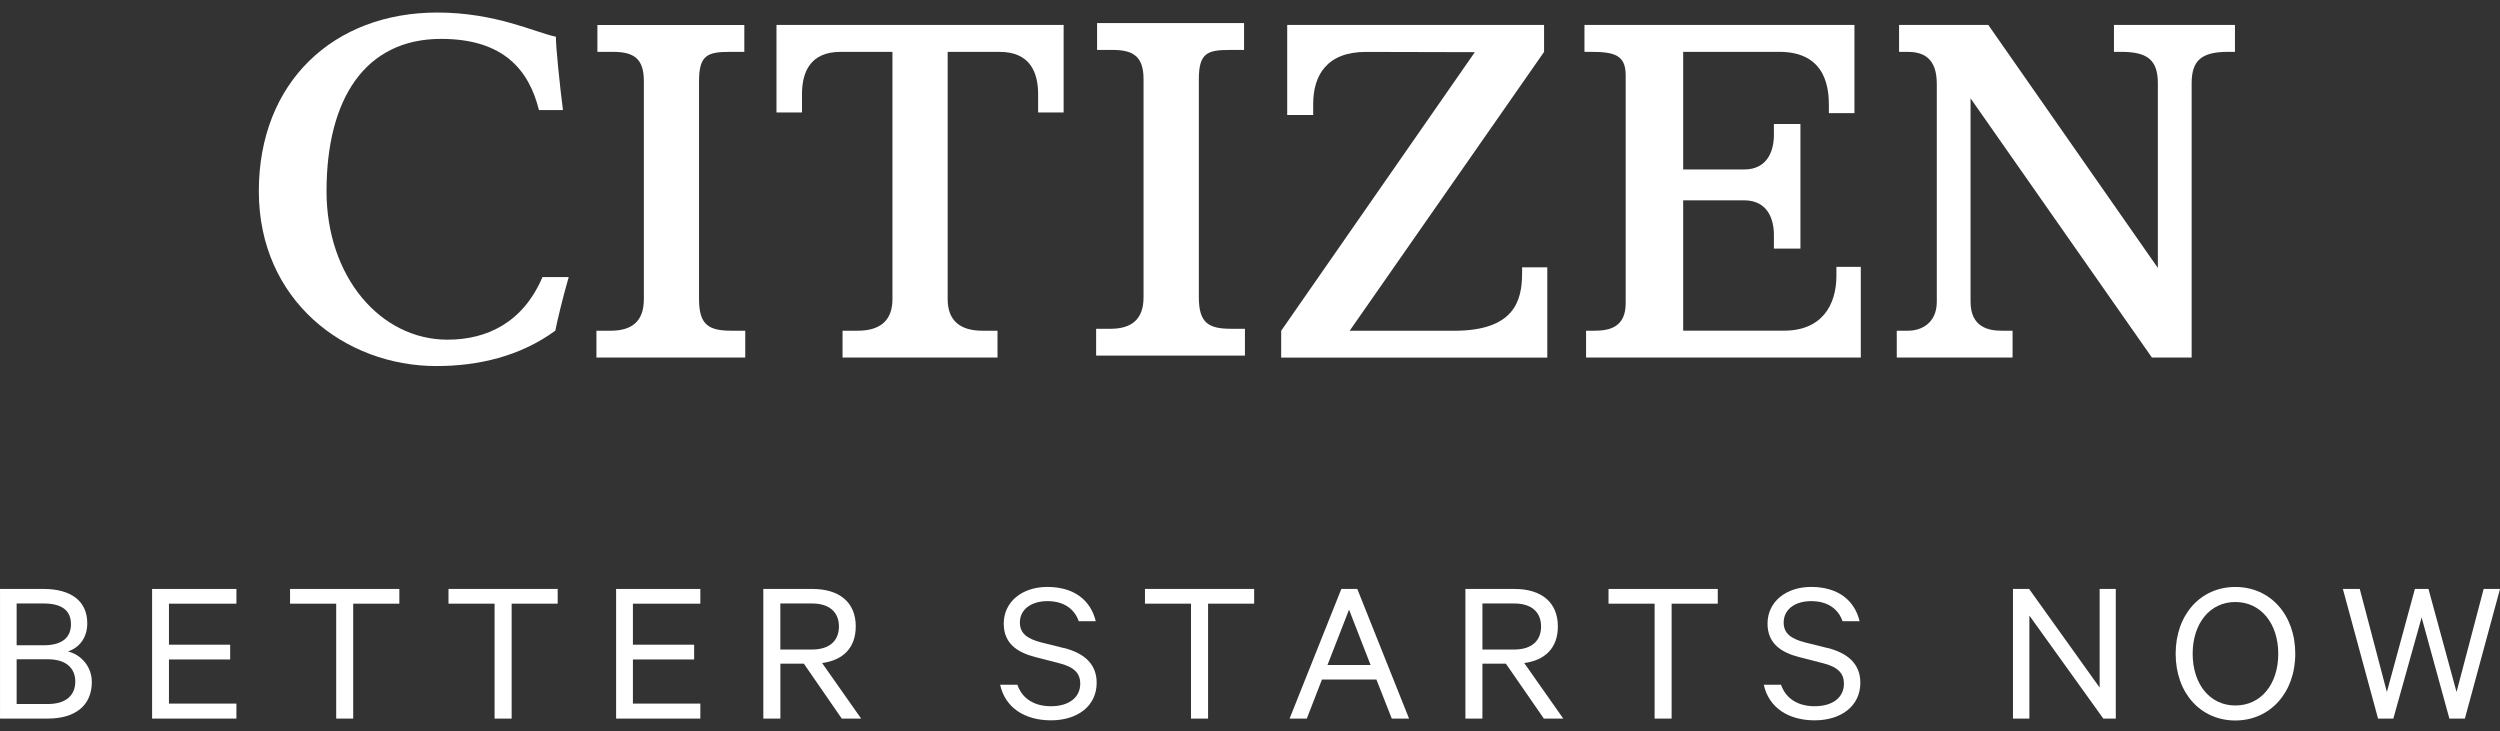
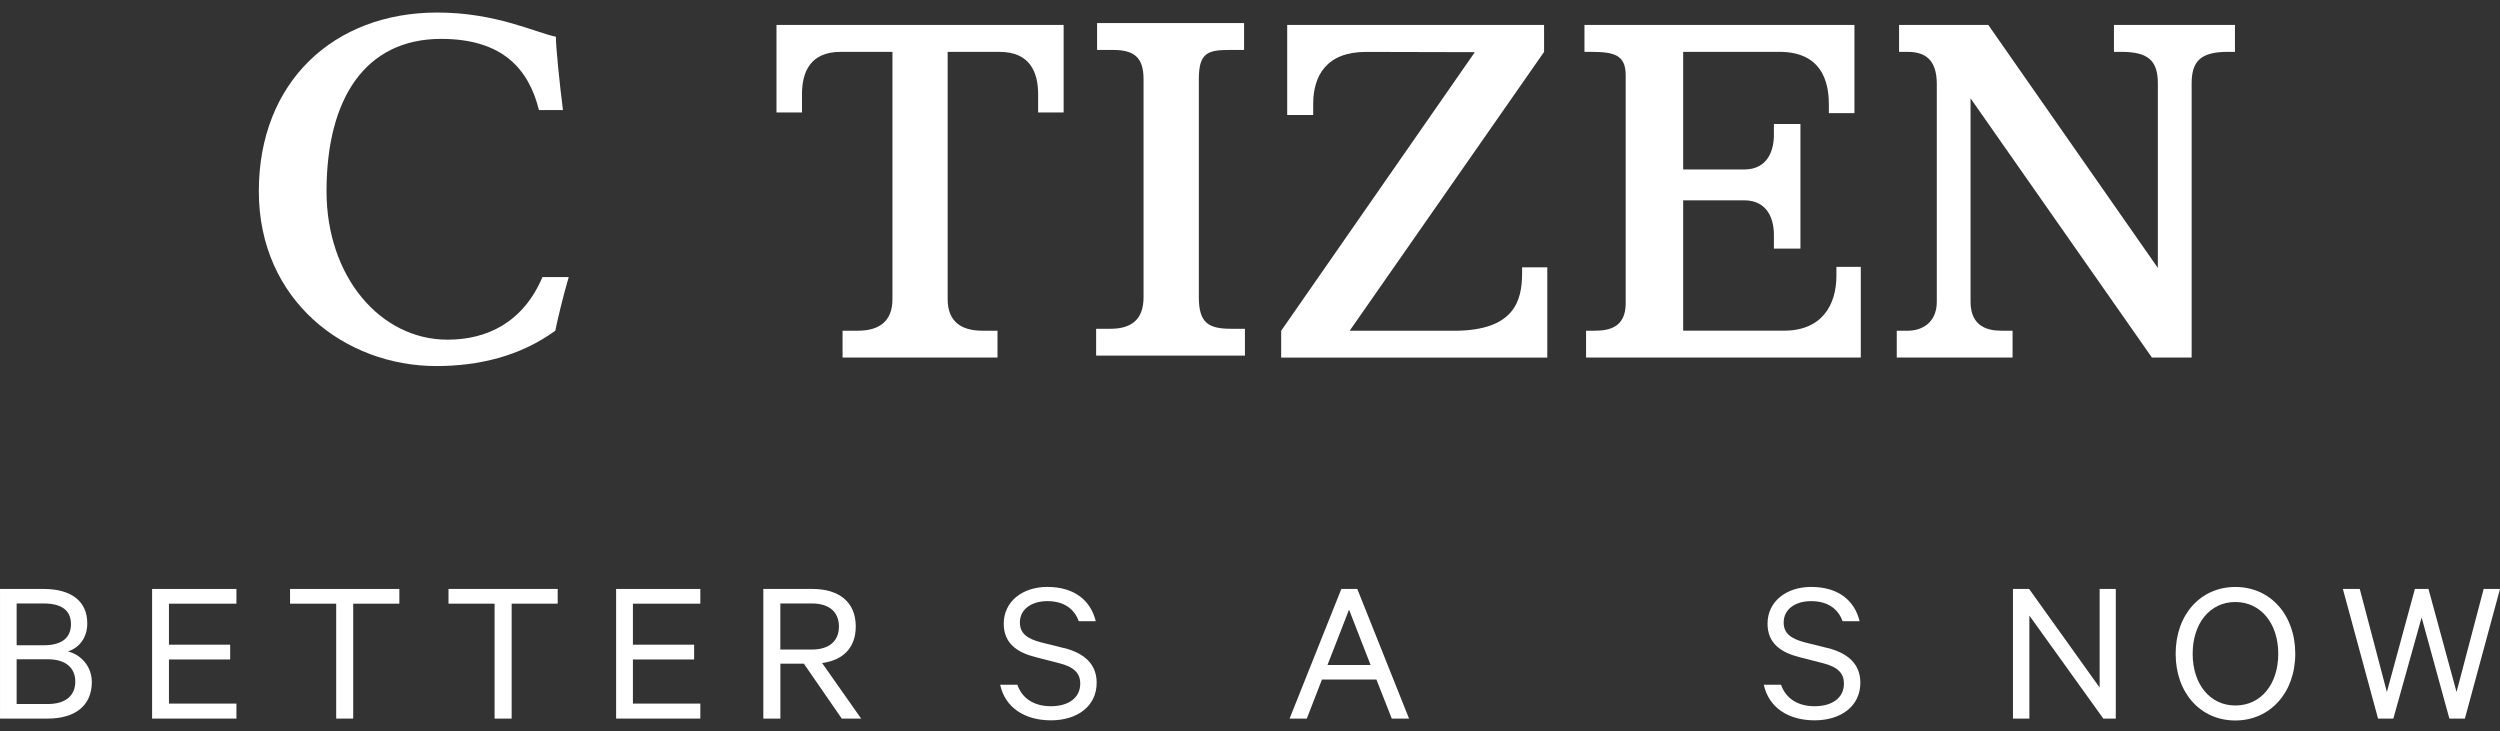
<svg xmlns="http://www.w3.org/2000/svg" fill="none" height="55" viewBox="0 0 188 55" width="188">
  <rect x="0" y="0" width="188" height="55" fill="#333333" stroke="none" />
  <g fill="#fff">
    <path d="m3.599 52.942h-2.348v-3.365h2.352c1.343 0 2.059.65 2.059 1.683s-.716 1.682-2.059 1.682m-2.352-7.561h2.027c1.327 0 2.059.496 2.059 1.556s-.732 1.588-2.059 1.588h-2.027zm3.856 3.605c.776-.24 1.456-.954 1.456-2.112 0-1.682-1.23-2.585-3.289-2.585h-3.273v9.748h3.599c2.039 0 3.305-.969 3.305-2.75 0-1.091-.728-2.029-1.797-2.301z" />
    <path d="m11.438 54.037h6.341v-1.127h-5.074v-3.318h4.604v-1.111h-4.604v-3.085h5.074v-1.107h-6.341z" />
    <path d="m21.812 45.396h3.47v8.641h1.279v-8.641h3.47v-1.107h-8.219z" />
    <path d="m33.727 45.396h3.466v8.641h1.283v-8.641h3.462v-1.107h-8.211z" />
    <path d="m46.332 54.037h6.333v-1.127h-5.07v-3.318h4.604v-1.111h-4.604v-3.085h5.07v-1.107h-6.333z" />
    <path d="m58.681 48.844v-3.463h2.38c1.307 0 2.027.65 2.027 1.73s-.716 1.734-2.027 1.734zm5.673-1.734c0-1.84-1.262-2.821-3.257-2.821h-3.695v9.748h1.283v-4.129h1.765l2.851 4.129h1.456l-2.935-4.177c1.556-.205 2.529-1.127 2.529-2.746" />
    <path d="m79.992 48.731-1.705-.425c-1.037-.272-1.592-.67-1.592-1.493 0-1.001.881-1.608 2.063-1.608 1.311 0 2.055.638 2.364 1.509h1.279c-.374-1.541-1.588-2.577-3.647-2.577-1.882 0-3.273 1.111-3.273 2.762 0 1.478 1.001 2.163 2.384 2.514l1.777.457c1.154.288 1.592.78 1.592 1.537 0 1.087-.905 1.702-2.203 1.702-1.214 0-2.155-.54-2.525-1.619h-1.295c.37 1.718 1.846 2.679 3.824 2.679s3.434-1.064 3.434-2.825c0-1.379-.893-2.222-2.477-2.62" />
-     <path d="m86.102 45.396h3.462v8.641h1.283v-8.641h3.466v-1.107h-8.211z" />
    <path d="m99.827 50.006 1.621-4.161 1.62 4.161zm1.042-5.717-3.892 9.748h1.295l1.138-2.935h4.097l1.154 2.935h1.299l-3.892-9.748z" />
-     <path d="m111.478 48.844v-3.463h2.384c1.311 0 2.027.65 2.027 1.73s-.712 1.734-2.027 1.734zm5.673-1.734c0-1.84-1.262-2.821-3.257-2.821h-3.695v9.748h1.279v-4.129h1.765l2.855 4.129h1.459l-2.935-4.177c1.56-.205 2.529-1.127 2.529-2.746" />
-     <path d="m120.961 45.396h3.466v8.641h1.279v-8.641h3.47v-1.107h-8.215z" />
    <path d="m137.426 48.731-1.705-.425c-1.034-.272-1.589-.67-1.589-1.493 0-1.001.873-1.608 2.063-1.608 1.311 0 2.059.638 2.364 1.509h1.283c-.374-1.541-1.584-2.577-3.647-2.577-1.882 0-3.277 1.111-3.277 2.762 0 1.478 1.005 2.163 2.381 2.514l1.781.457c1.15.288 1.584.78 1.584 1.537 0 1.087-.905 1.702-2.203 1.702-1.215 0-2.152-.54-2.53-1.619h-1.294c.37 1.718 1.845 2.679 3.824 2.679 1.978 0 3.437-1.064 3.437-2.825 0-1.379-.892-2.222-2.48-2.62" />
    <path d="m157.893 51.704-5.304-7.415h-1.214v9.748h1.234v-7.746l5.561 7.746h.937v-9.748h-1.214z" />
    <path d="m168.097 53.053c-1.91 0-3.209-1.604-3.209-3.889s1.299-3.893 3.209-3.893 3.228 1.604 3.228 3.893-1.298 3.889-3.228 3.889zm0-8.913c-2.606 0-4.488 2.069-4.488 5.024s1.882 5.016 4.488 5.016c2.605 0 4.507-2.08 4.507-5.016s-1.878-5.024-4.507-5.024z" />
    <path d="m186.771 44.289-2.039 7.75-2.111-7.75h-1.021l-2.107 7.75-2.039-7.75h-1.27l2.645 9.748h1.15l2.127-7.604 2.087 7.604h1.166l2.642-9.748z" />
-     <path d="m55.024 24.87c-1.693 0-2.457-.402-2.457-2.368v-16.399c0-1.966.639-2.203 2.332-2.203h1.074v-2.021h-11.049v2.021h1.182c1.58 0 2.312.524 2.312 2.203v16.399c0 1.682-.917 2.368-2.501 2.368h-1.065v2.017h11.19v-2.017h-1.021z" />
    <path d="m92.606 24.725c-1.693 0-2.453-.402-2.453-2.368v-16.399c0-1.966.635-2.203 2.328-2.203h1.073v-2.021h-11.053v2.021h1.178c1.58 0 2.316.524 2.316 2.203v16.399c0 1.683-.921 2.368-2.497 2.368h-1.069v2.017h11.19v-2.017h-1.017z" />
    <path d="m58.391 1.875v6.584h1.918v-1.371c0-1.655.615-3.188 2.903-3.188h3.9v18.601c0 1.682-1.021 2.368-2.602 2.368h-1.15v2.017h11.652v-2.017h-1.146c-1.58 0-2.602-.69-2.602-2.368v-18.601h3.9c2.288 0 2.903 1.533 2.903 3.188v1.371h1.918v-6.584z" />
    <path d="m114.462 20.098v.445c0 2.08-.587 4.33-5.119 4.33h-7.849l14.62-20.97v-2.029h-19.316v6.773h1.954v-.827c0-2.139 1.013-3.917 3.965-3.917 1.777 0 8.19.02 8.19.02l-14.563 20.95v2.017h20.012v-6.789h-1.902z" />
    <path d="m138.099 20.067v.662c0 2.23-1.114 4.137-3.933 4.137h-7.591v-9.803h4.576c1.841 0 2.247 1.517 2.247 2.593v1.04h1.995v-9.37h-1.995v.827c0 1.072-.406 2.593-2.247 2.593h-4.576v-8.846h7.246c3.622 0 3.711 2.963 3.711 4.058v.548h1.922v-6.631h-20.302v2.025h.447c1.761 0 2.653.205 2.653 1.757v17.148c0 1.789-1.202 2.065-2.332 2.065h-.647v2.017h20.659v-6.82z" />
    <path d="m158.97 1.875v2.025h.57c2.015 0 2.731.67 2.731 2.368v13.881l-12.751-18.274h-6.71v2.025h.631c1.242 0 2.207.493 2.207 2.419v16.367c0 1.659-1.218 2.183-2.147 2.183h-.864v2.017h8.709v-2.017h-.832c-.925 0-2.328-.229-2.328-2.183v-15.292l13.638 19.492h2.988v-20.619c0-1.698.716-2.368 2.726-2.368h.531v-2.025h-9.095z" />
    <path d="m33.658 25.544c-5.07 0-9.103-4.748-9.103-11.162 0-6.954 2.903-11.458 8.617-11.458 4.737 0 6.618 2.388 7.358 5.355h1.805c-.229-1.761-.547-4.835-.531-5.516-1.576-.327-4.519-1.82-8.922-1.82-7.788 0-13.418 5.221-13.418 13.44 0 8.219 6.49 13.144 13.345 13.144 3.164 0 6.305-.729 8.95-2.66.125-.646.567-2.526 1.009-4.031h-1.974c-1.46 3.424-4.182 4.708-7.141 4.708z" />
  </g>
</svg>